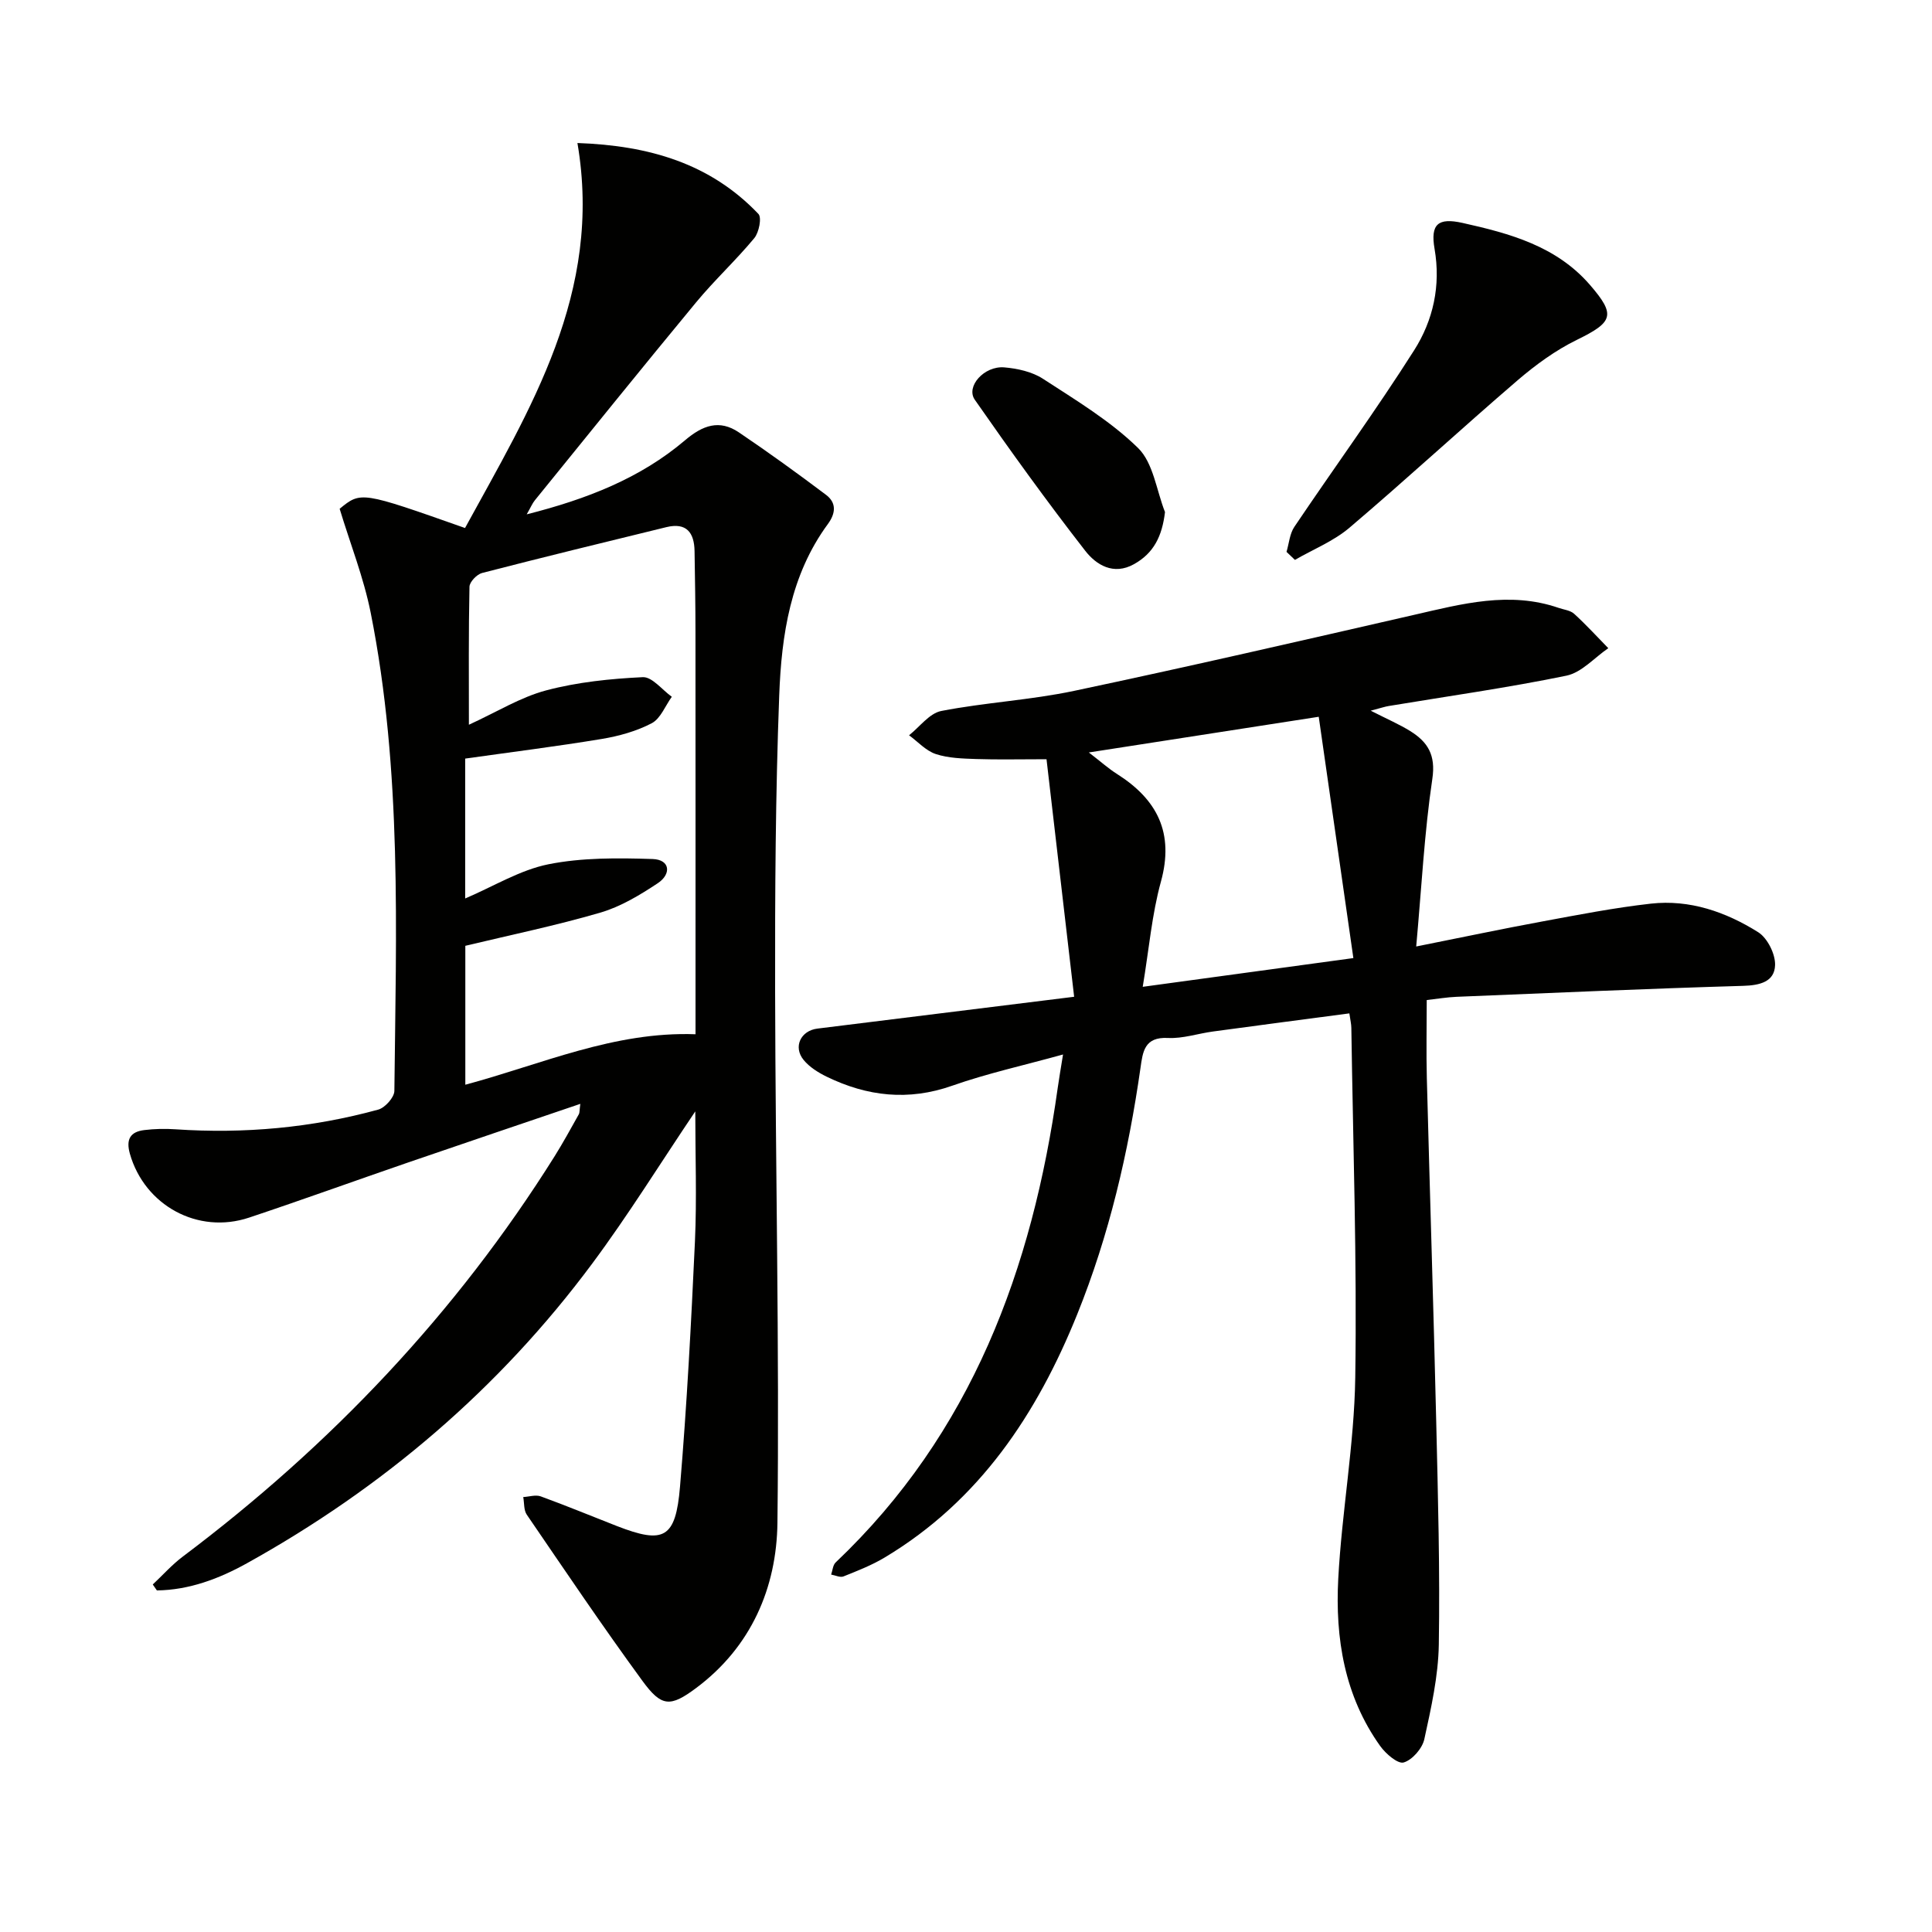
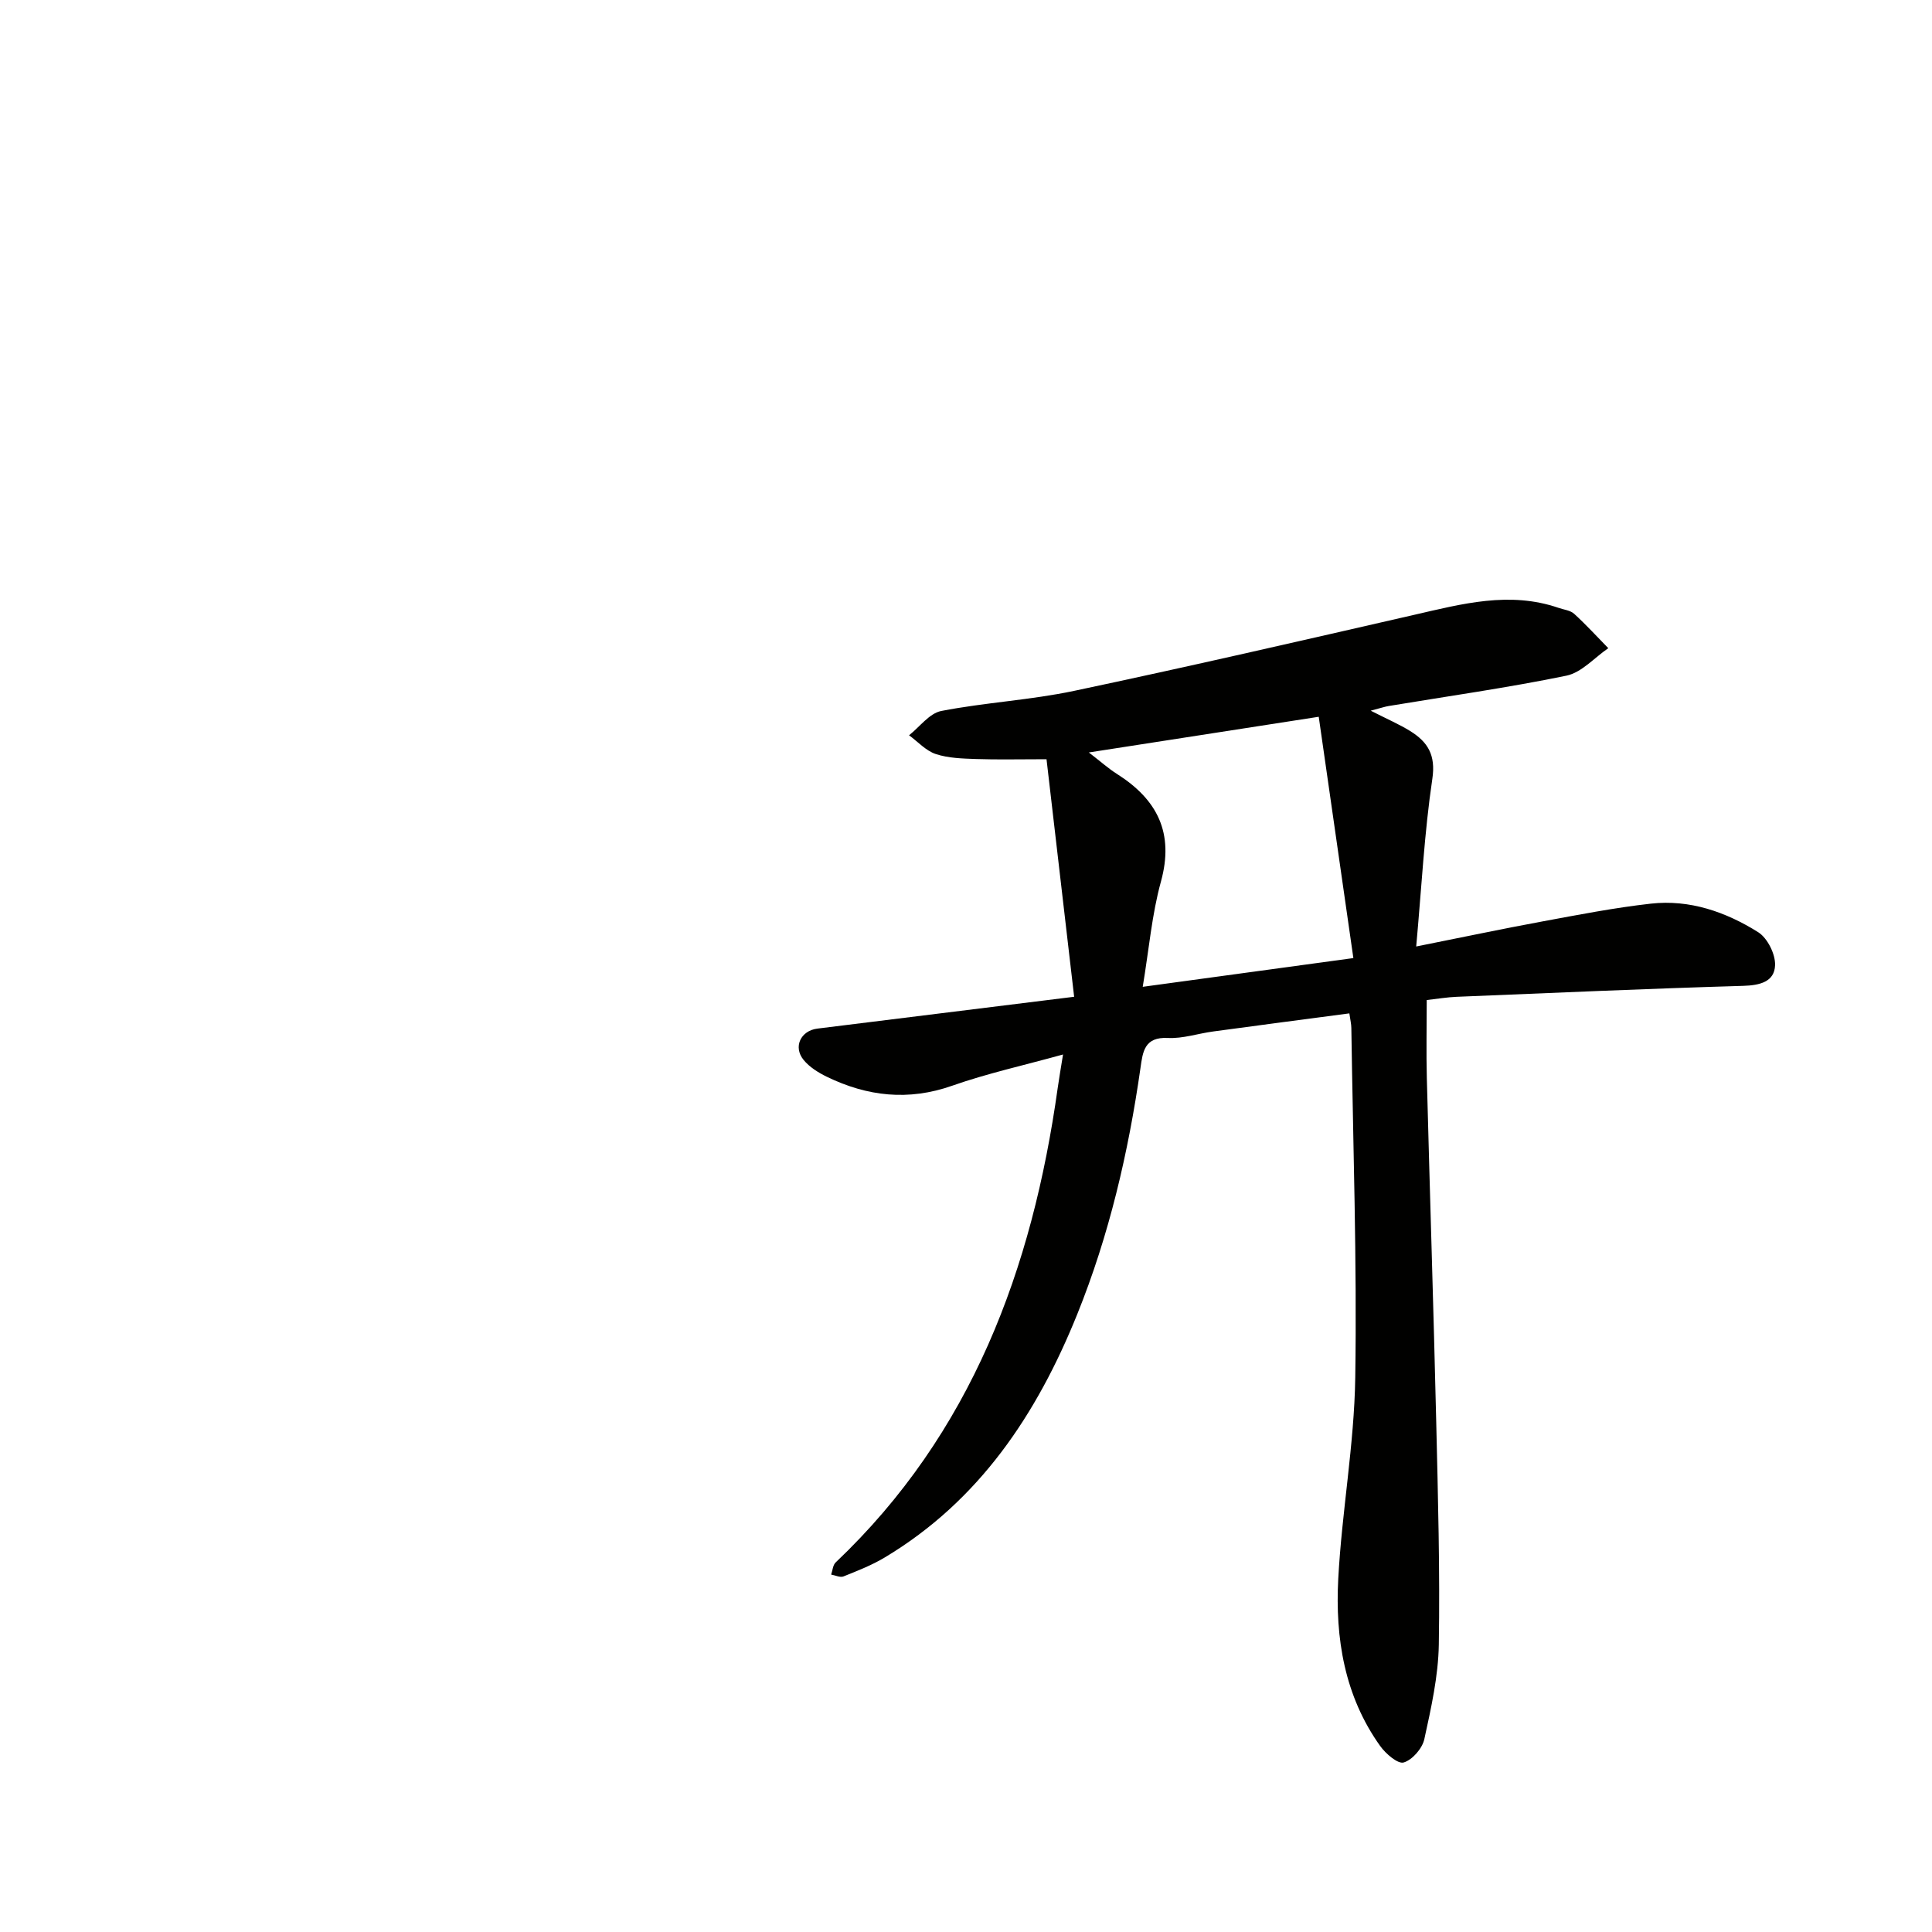
<svg xmlns="http://www.w3.org/2000/svg" enable-background="new 0 0 400 400" viewBox="0 0 400 400">
  <g fill="#010100">
-     <path d="m120.15 228.54c-12.19 4.15-23.92 8.1-35.63 12.13-10.99 3.78-21.92 7.74-32.94 11.42-10.62 3.55-21.65-2.53-24.69-13.22-.85-3 .1-4.55 2.98-4.9 2.13-.26 4.32-.31 6.47-.16 14.22.96 28.24-.31 41.98-4.08 1.4-.39 3.31-2.52 3.33-3.86.35-33.1 1.62-66.27-4.9-99-1.45-7.27-4.23-14.27-6.43-21.53 4.42-3.62 4.42-3.62 25.96 3.98 13.45-24.62 28.57-48.69 23.27-79.71 14.85.52 27.51 4.23 37.47 14.68.73.77.12 3.83-.85 5.01-3.82 4.61-8.25 8.7-12.06 13.31-11.23 13.58-22.29 27.3-33.39 40.99-.5.62-.81 1.39-1.67 2.89 12.47-3.16 23.51-7.47 32.77-15.33 3.68-3.13 7.13-4.36 11.16-1.64 6.13 4.14 12.13 8.48 18.04 12.93 2.18 1.64 2.03 3.8.38 6.05-7.75 10.54-9.6 22.98-10.07 35.45-.77 20.46-.89 40.95-.85 61.42.07 36.63.9 73.27.48 109.9-.16 13.45-5.44 25.71-16.81 34.2-5.4 4.03-7.19 3.94-11.14-1.46-8.25-11.28-16.06-22.88-23.95-34.42-.64-.94-.5-2.42-.73-3.64 1.22-.07 2.58-.52 3.63-.14 5.3 1.93 10.51 4.09 15.76 6.14 9.73 3.78 12.17 2.59 13.07-8.16 1.42-16.89 2.31-33.82 3.09-50.75.4-8.89.07-17.81.07-26.94-7.26 10.78-13.88 21.48-21.36 31.54-19.24 25.89-43.32 46.39-71.49 62.03-5.73 3.18-11.93 5.53-18.62 5.61-.28-.41-.57-.82-.85-1.23 2.07-1.94 3.97-4.09 6.22-5.78 30.64-23.04 56.62-50.39 77.01-82.93 1.76-2.82 3.35-5.74 4.98-8.64.19-.37.13-.88.31-2.16zm23.85-14.41c0-1.95 0-3.75 0-5.55 0-25.83.01-51.65-.01-77.48 0-5.66-.1-11.33-.19-16.99-.06-3.83-1.66-5.99-5.84-4.97-12.73 3.11-25.47 6.21-38.15 9.49-1.08.28-2.59 1.85-2.61 2.85-.2 9.39-.12 18.78-.12 28.57 5.79-2.65 10.69-5.71 16.02-7.12 6.46-1.71 13.28-2.41 19.98-2.73 1.94-.09 4.01 2.63 6.01 4.06-1.36 1.88-2.32 4.51-4.16 5.48-3.15 1.65-6.79 2.66-10.33 3.25-9.42 1.56-18.9 2.74-28.29 4.07v28.96c5.93-2.53 11.36-5.9 17.23-7.08 7-1.4 14.38-1.32 21.57-1.09 3.68.12 3.91 3.14 1.06 5.02-3.7 2.45-7.67 4.85-11.88 6.08-9.18 2.68-18.58 4.62-27.95 6.87v28.76c15.9-4.27 30.78-11.06 47.66-10.45z" />
    <path d="m283.79 147.14c3.54 1.8 5.96 2.84 8.18 4.22 3.62 2.25 5.32 4.93 4.58 9.89-1.65 11.11-2.22 22.39-3.34 34.71 9.54-1.9 17.74-3.64 25.99-5.16 7.5-1.39 15.02-2.86 22.59-3.71 8.05-.9 15.53 1.71 22.22 5.91 1.92 1.21 3.58 4.53 3.5 6.82-.11 3.44-3.13 4.19-6.6 4.29-19.79.58-39.57 1.46-59.36 2.27-1.97.08-3.93.42-6.16.67 0 5.58-.12 10.87.02 16.16.62 23.79 1.39 47.57 1.95 71.36.36 15.31.78 30.63.53 45.93-.11 6.55-1.59 13.13-3 19.58-.42 1.92-2.48 4.29-4.27 4.82-1.21.36-3.73-1.81-4.87-3.41-7.4-10.36-9.33-22.34-8.68-34.61.74-13.91 3.31-27.76 3.52-41.65.37-24.13-.46-48.28-.81-72.42-.01-.8-.21-1.6-.41-3-9.55 1.26-18.89 2.48-28.22 3.75-3.13.42-6.26 1.5-9.34 1.34-4.88-.25-5.21 2.84-5.69 6.24-2.5 17.48-6.48 34.59-13.1 50.99-8.34 20.65-20.24 38.57-39.83 50.32-2.68 1.61-5.64 2.76-8.55 3.93-.69.28-1.7-.23-2.56-.38.3-.85.35-1.97.94-2.52 28.15-26.73 40.71-60.74 45.96-98.18.27-1.93.61-3.86 1.11-6.98-8.19 2.27-15.71 3.92-22.93 6.46-9.08 3.2-17.61 2.22-26-1.86-1.76-.86-3.57-1.99-4.78-3.47-2.22-2.71-.59-6.07 2.86-6.49 17.25-2.13 34.5-4.28 53.15-6.59-1.97-16.96-3.82-32.83-5.72-49.18-5.65 0-10.11.11-14.56-.04-2.81-.1-5.74-.17-8.36-1.03-2.05-.68-3.71-2.55-5.54-3.89 2.21-1.74 4.21-4.55 6.67-5.03 9.1-1.77 18.47-2.25 27.53-4.17 23.53-4.97 46.96-10.37 70.4-15.74 9.9-2.27 19.72-4.93 29.87-1.44 1.1.38 2.44.51 3.23 1.23 2.47 2.25 4.73 4.73 7.07 7.12-2.87 1.96-5.52 5.04-8.67 5.69-12.18 2.51-24.51 4.24-36.78 6.28-.76.12-1.52.38-3.74.97zm-3.59 51.22c-2.44-17-4.78-33.31-7.17-49.96-16.29 2.53-31.44 4.88-47.6 7.39 2.5 1.92 4.07 3.34 5.83 4.45 8.36 5.3 11.88 12.22 9.09 22.32-1.86 6.75-2.45 13.86-3.76 21.75 14.89-2.03 28.74-3.92 43.61-5.95z" />
-     <path d="m266.36 114.26c.52-1.74.65-3.74 1.62-5.18 8.23-12.22 16.92-24.14 24.81-36.57 3.93-6.19 5.54-13.35 4.22-20.99-.89-5.14.74-6.49 5.78-5.37 9.79 2.18 19.42 4.79 26.38 12.82 5.42 6.26 4.82 7.71-2.69 11.39-4.4 2.15-8.51 5.15-12.25 8.35-11.72 10.07-23.08 20.56-34.85 30.56-3.28 2.78-7.49 4.46-11.28 6.65-.58-.56-1.16-1.11-1.74-1.66z" />
-     <path d="m241.2 106.02c-.6 5.01-2.33 8.5-6.41 10.78-4.27 2.39-7.85.13-10.1-2.76-7.93-10.19-15.49-20.68-22.87-31.28-1.9-2.73 1.94-7.04 6.09-6.7 2.74.23 5.77.9 8.02 2.36 6.81 4.43 13.93 8.7 19.68 14.32 3.17 3.09 3.81 8.76 5.59 13.28z" />
  </g>
</svg>